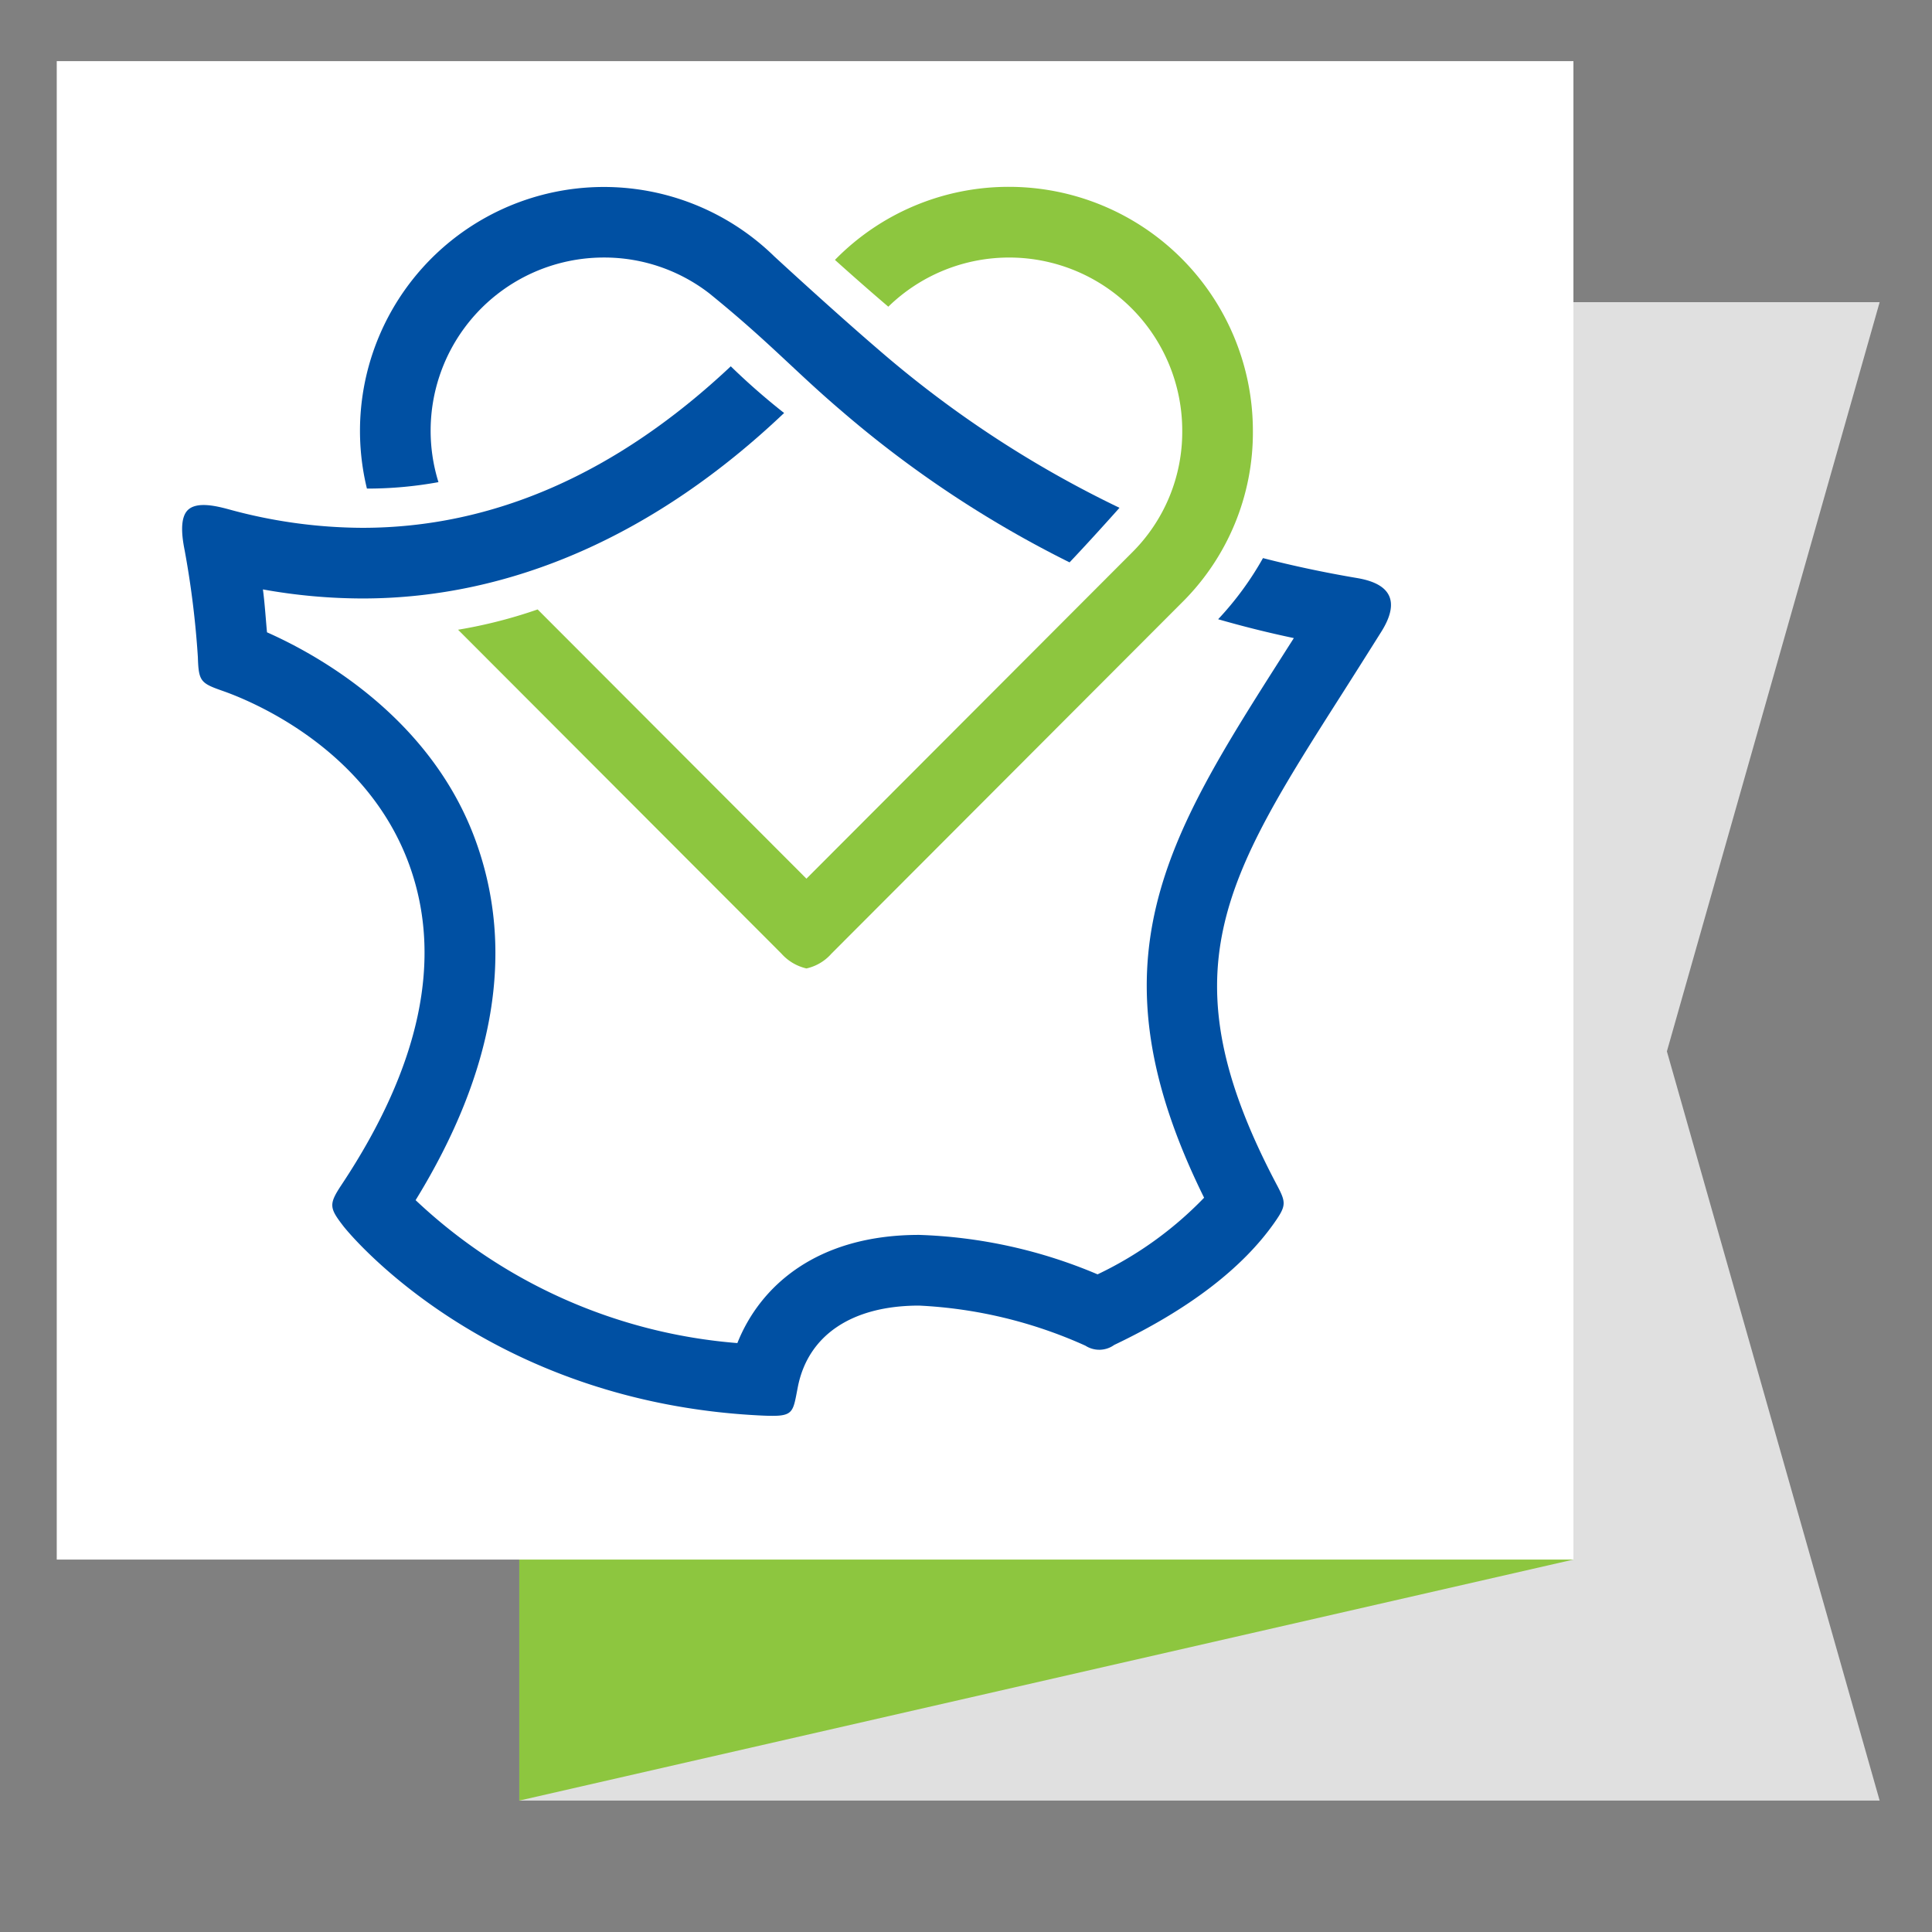
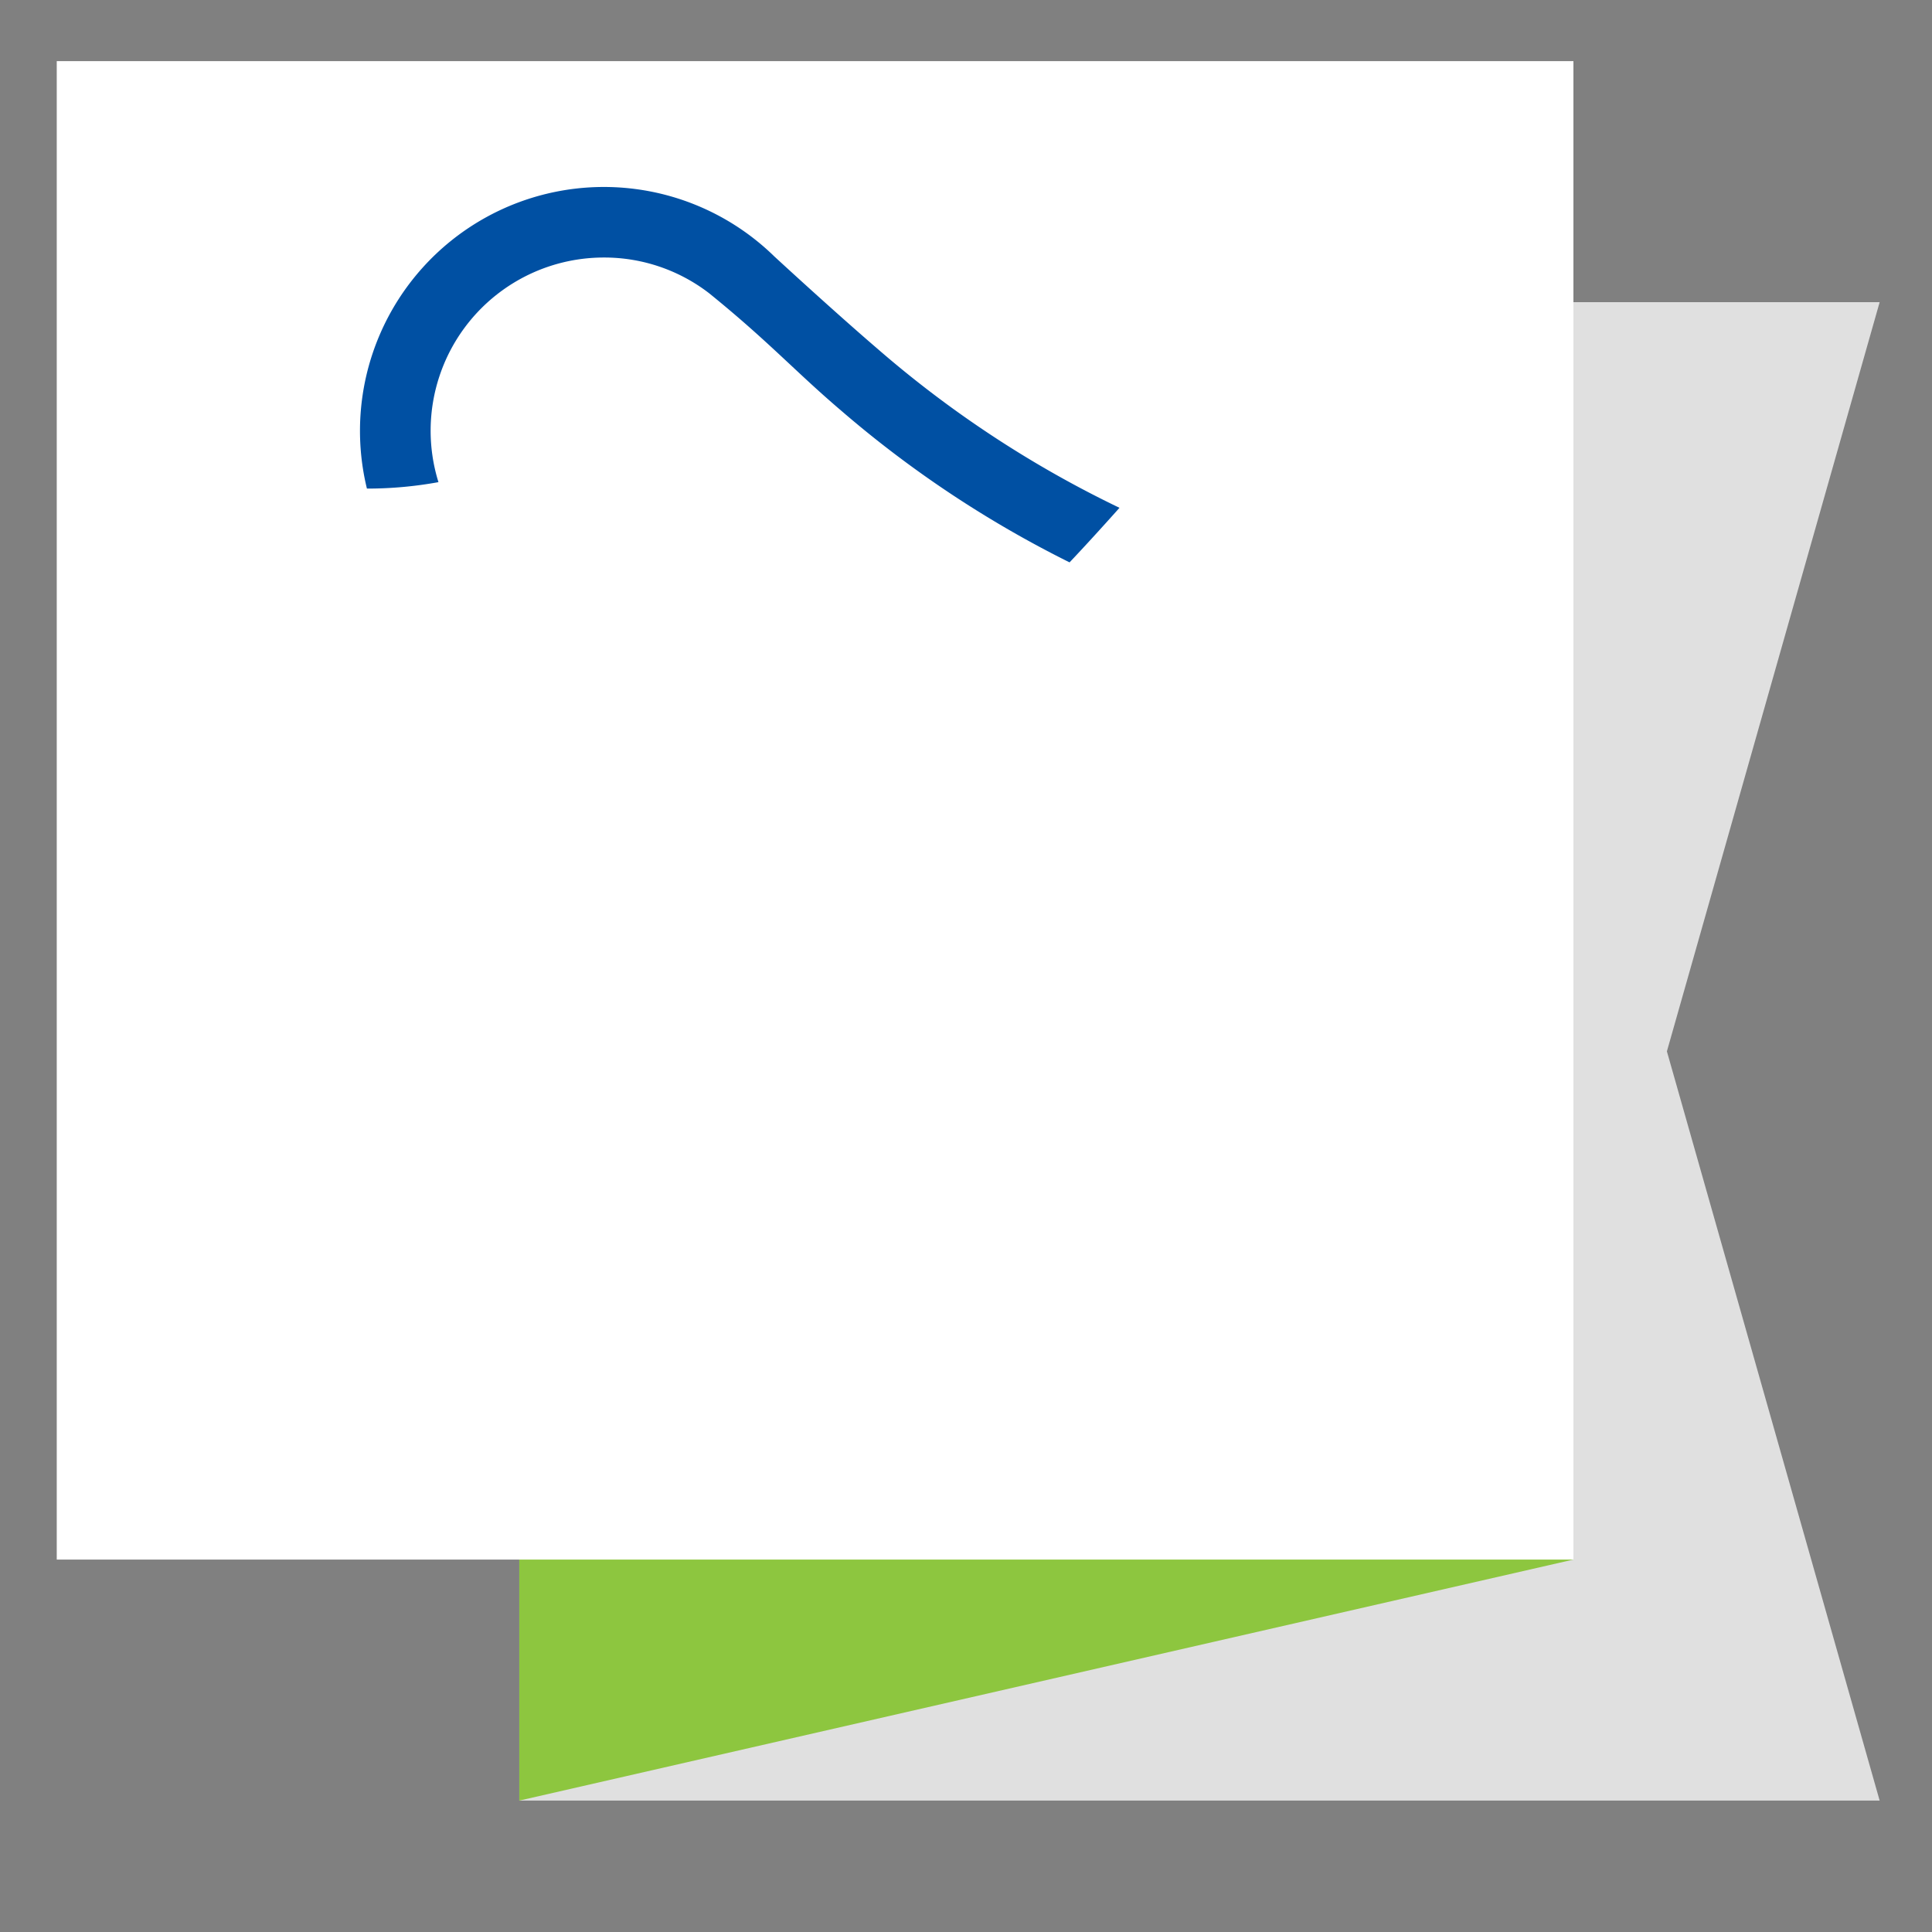
<svg xmlns="http://www.w3.org/2000/svg" viewBox="0 0 120 120">
  <rect x="0" y="0" width="120" height="120" fill="#808080" stroke="none" />
  <defs>
    <style>.cls-1{fill:none;}.cls-2{fill:#e0e0e0;}.cls-3{fill:#8dc63f;}.cls-4{fill:#fff;}.cls-5{clip-path:url(#clip-path);}.cls-6{fill:#0050a3;}</style>
    <clipPath id="clip-path">
      <rect class="cls-1" x="3.525" y="3.797" width="94.203" height="93.071" />
    </clipPath>
  </defs>
  <title>region-hdf</title>
  <g id="blocs_variants" data-name="blocs variants">
    <polygon class="cls-2" points="116.749 111.838 32.254 111.838 32.254 18.767 116.749 18.767 103.534 65.302 116.749 111.838" />
    <polygon class="cls-3" points="97.728 96.868 32.254 111.838 32.254 85.735 97.728 96.868" />
    <rect class="cls-4" x="3.525" y="3.797" width="94.203" height="93.071" />
  </g>
  <g id="Calque_1" data-name="Calque 1">
    <g class="cls-5">
      <g id="g42">
-         <path id="path44" class="cls-3" d="M62.68,11.605A15.08,15.08,0,0,0,51.86,16.143c1.042.936,2.235,1.989,3.315,2.906a10.751,10.751,0,0,1,18.256,7.698,10.558,10.558,0,0,1-3.157,7.61l-20.185,20.219L33.394,37.853a30.231,30.231,0,0,1-4.943,1.261L48.537,59.232a2.972,2.972,0,0,0,1.553.92,2.901,2.901,0,0,0,1.553-.92L73.378,37.46a14.859,14.859,0,0,0,4.441-10.713A15.157,15.157,0,0,0,62.68,11.605" />
-       </g>
+         </g>
      <g id="g46">
-         <path id="path48" class="cls-6" d="M84.3,35.905c-2.046-.345-3.984-.76-5.854-1.24a19.459,19.459,0,0,1-2.785,3.797c1.525.439,3.086.831,4.702,1.171q-.33.516-.652,1.023C72.432,52.083,67.554,59.744,74.789,74.393a22.77,22.77,0,0,1-6.617,4.759,30.866,30.866,0,0,0-11.082-2.45c-6.388,0-9.893,3.205-11.291,6.719a32.908,32.908,0,0,1-19.985-8.877c4.93-8.016,6.19-15.507,3.745-22.284-2.622-7.273-9.107-11.268-12.975-12.986-.062-.631-.15-1.937-.254-2.664a35.121,35.121,0,0,0,6.186.562h.002c9.261,0,18.237-3.969,26.184-11.52a41.881,41.881,0,0,1-3.312-2.9c-7.077,6.656-14.753,10.03-22.872,10.032h-.002a31.713,31.713,0,0,1-8.32-1.152c-.734-.197-1.948-.497-2.516.035-.55.515-.361,1.767-.211,2.513a56.646,56.646,0,0,1,.821,6.639c.047,1.509.172,1.615,1.563,2.102,1.635.574,8.936,3.5,11.579,10.827,2.095,5.81.67,12.476-4.211,19.831-.809,1.22-.773,1.438.107,2.58.351.453,8.921,10.956,25.977,11.763,2.031.095,1.922-.111,2.252-1.785.633-3.201,3.353-5.044,7.531-5.044a28.411,28.411,0,0,1,10.328,2.489,1.589,1.589,0,0,0,1.792-.047c4.637-2.207,7.99-4.785,9.971-7.626.714-1.024.701-1.228.144-2.282-7.003-13.226-3.282-19.045,4.087-30.614q1.148-1.805,2.39-3.782c.904-1.444,1.049-2.896-1.503-3.326" />
-       </g>
+         </g>
      <g id="g50">
        <path id="path52" class="cls-6" d="M27.233,29.947A10.757,10.757,0,0,1,37.497,15.995a10.663,10.663,0,0,1,6.551,2.221c3.74,3.03,5.345,4.864,8.252,7.335a68.088,68.088,0,0,0,14.132,9.379c.835-.88,1.95-2.097,3.102-3.389A67.407,67.407,0,0,1,54.537,21.692c-2.458-2.11-5.511-4.906-6.448-5.77l-.002-.002A15.148,15.148,0,0,0,22.79,30.347a24.669,24.669,0,0,0,4.443-.4" />
      </g>
    </g>
  </g>
</svg>